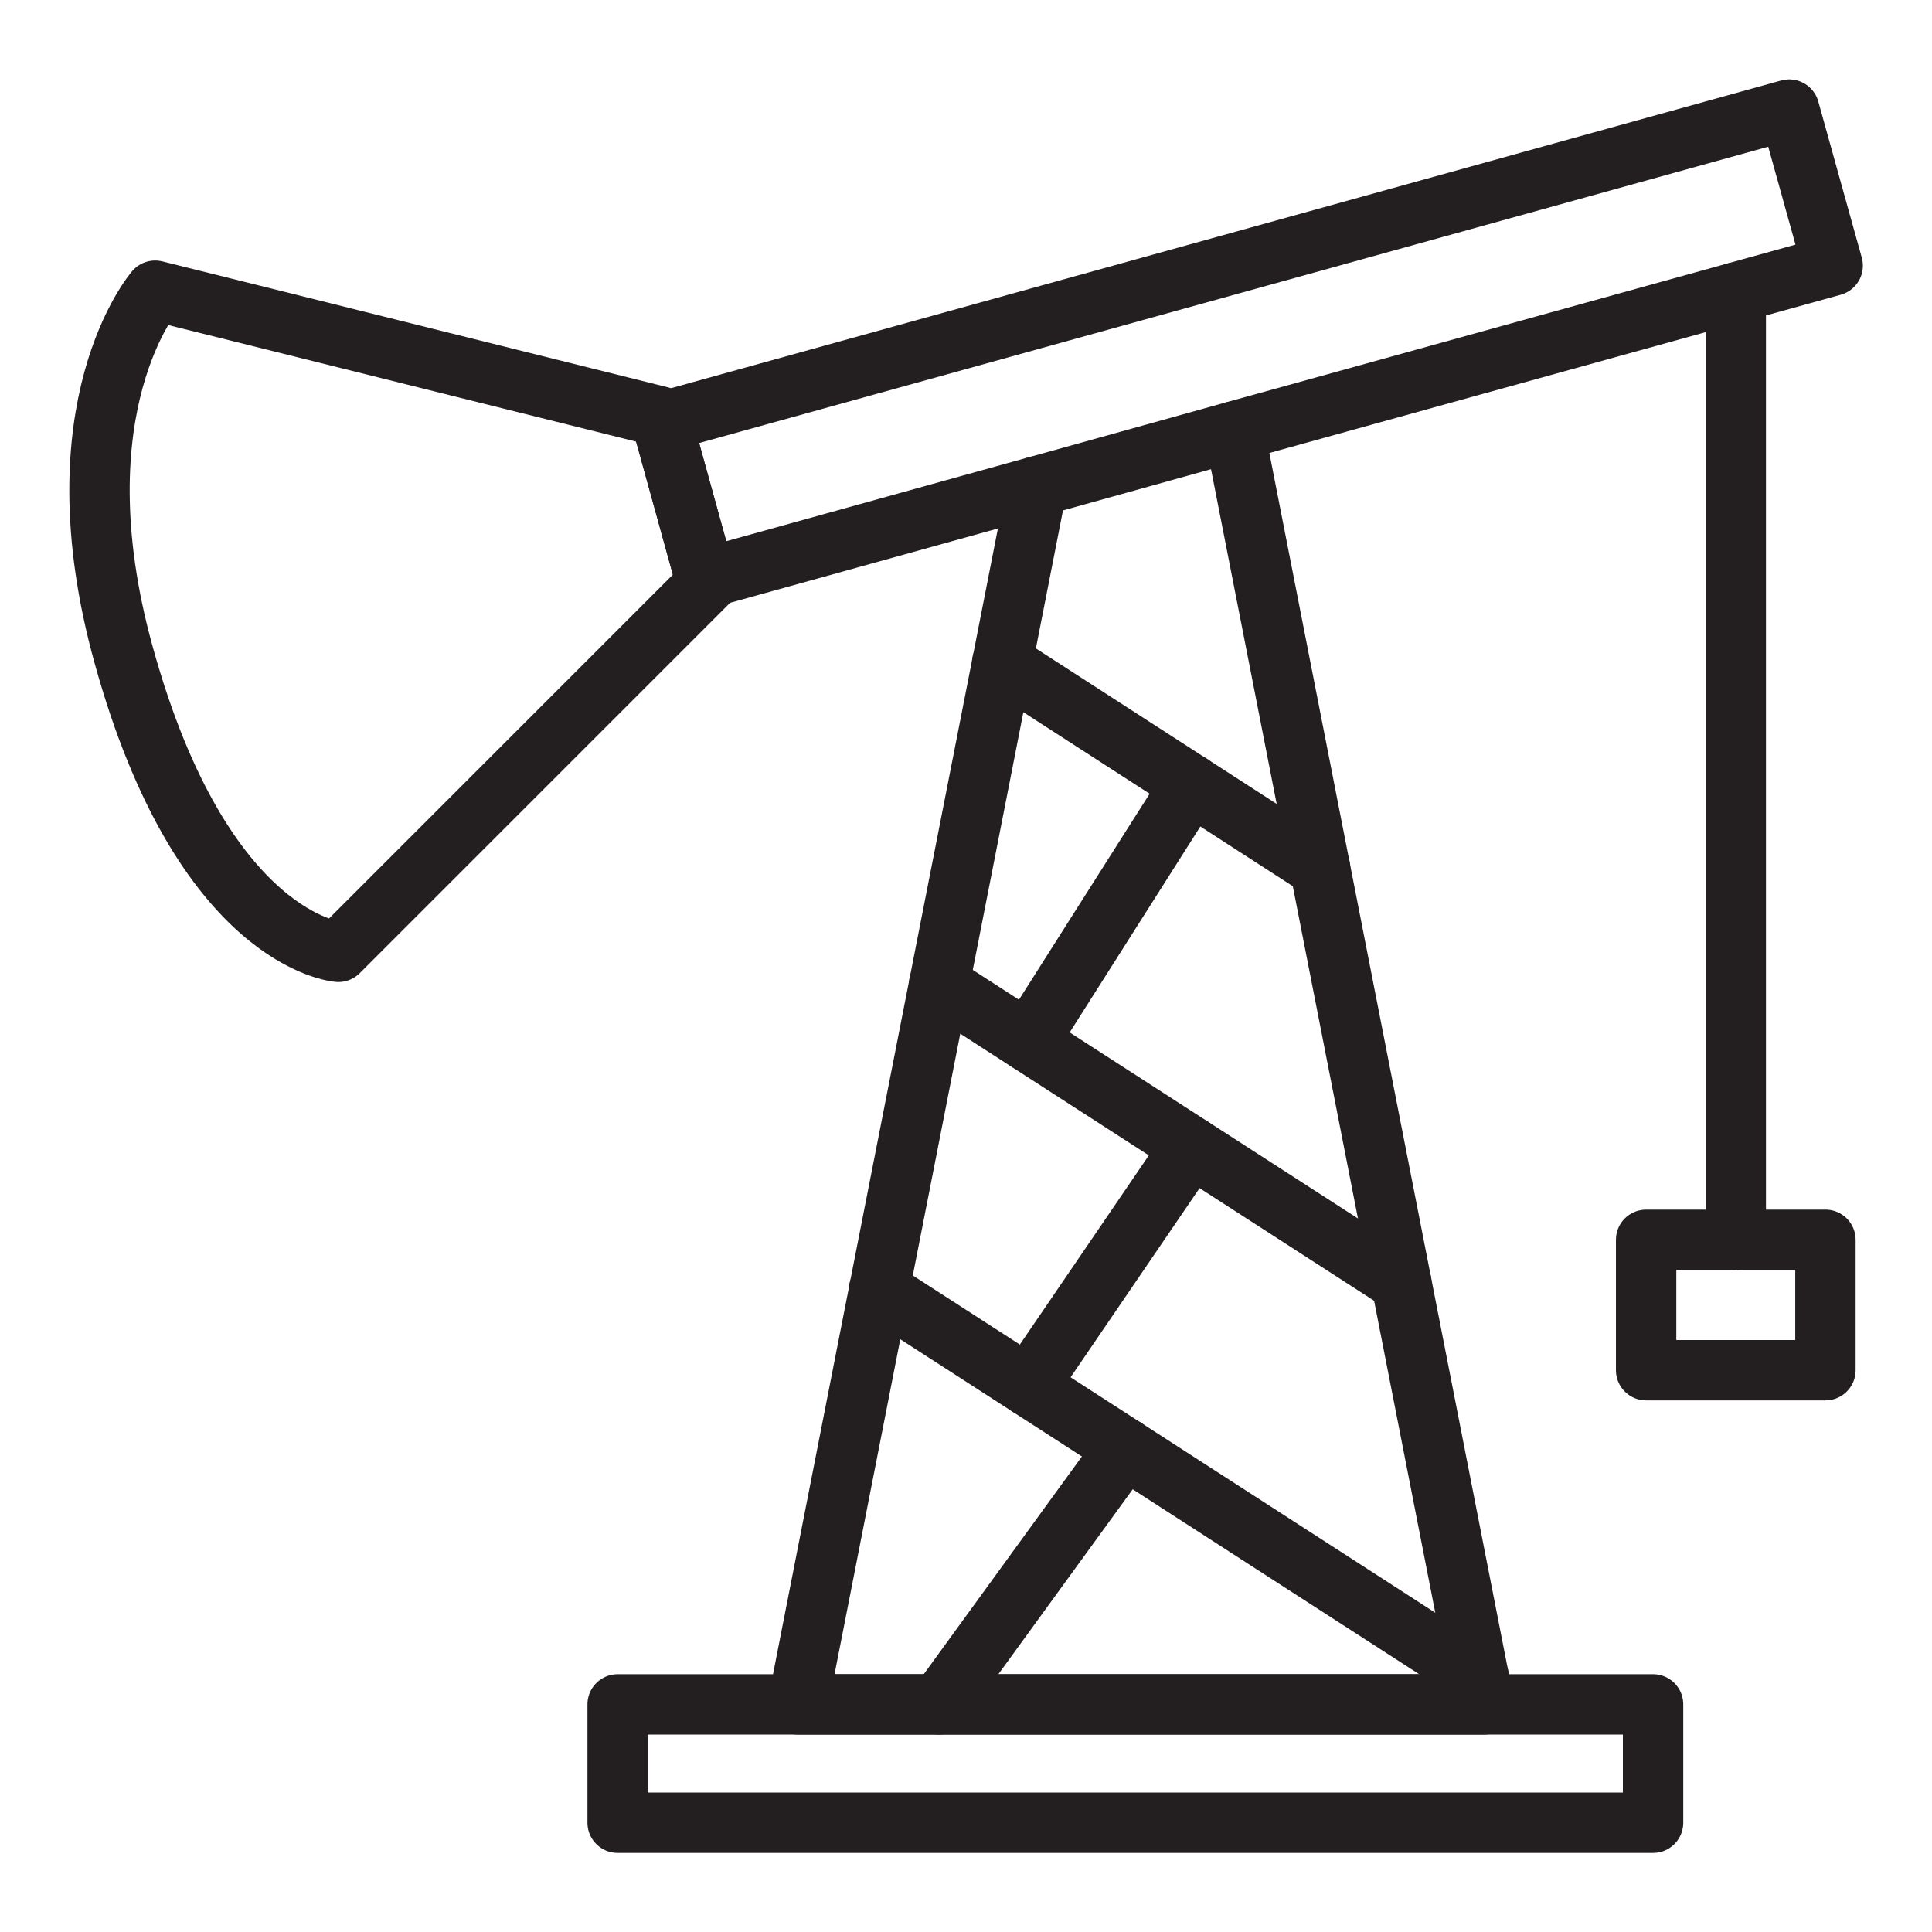
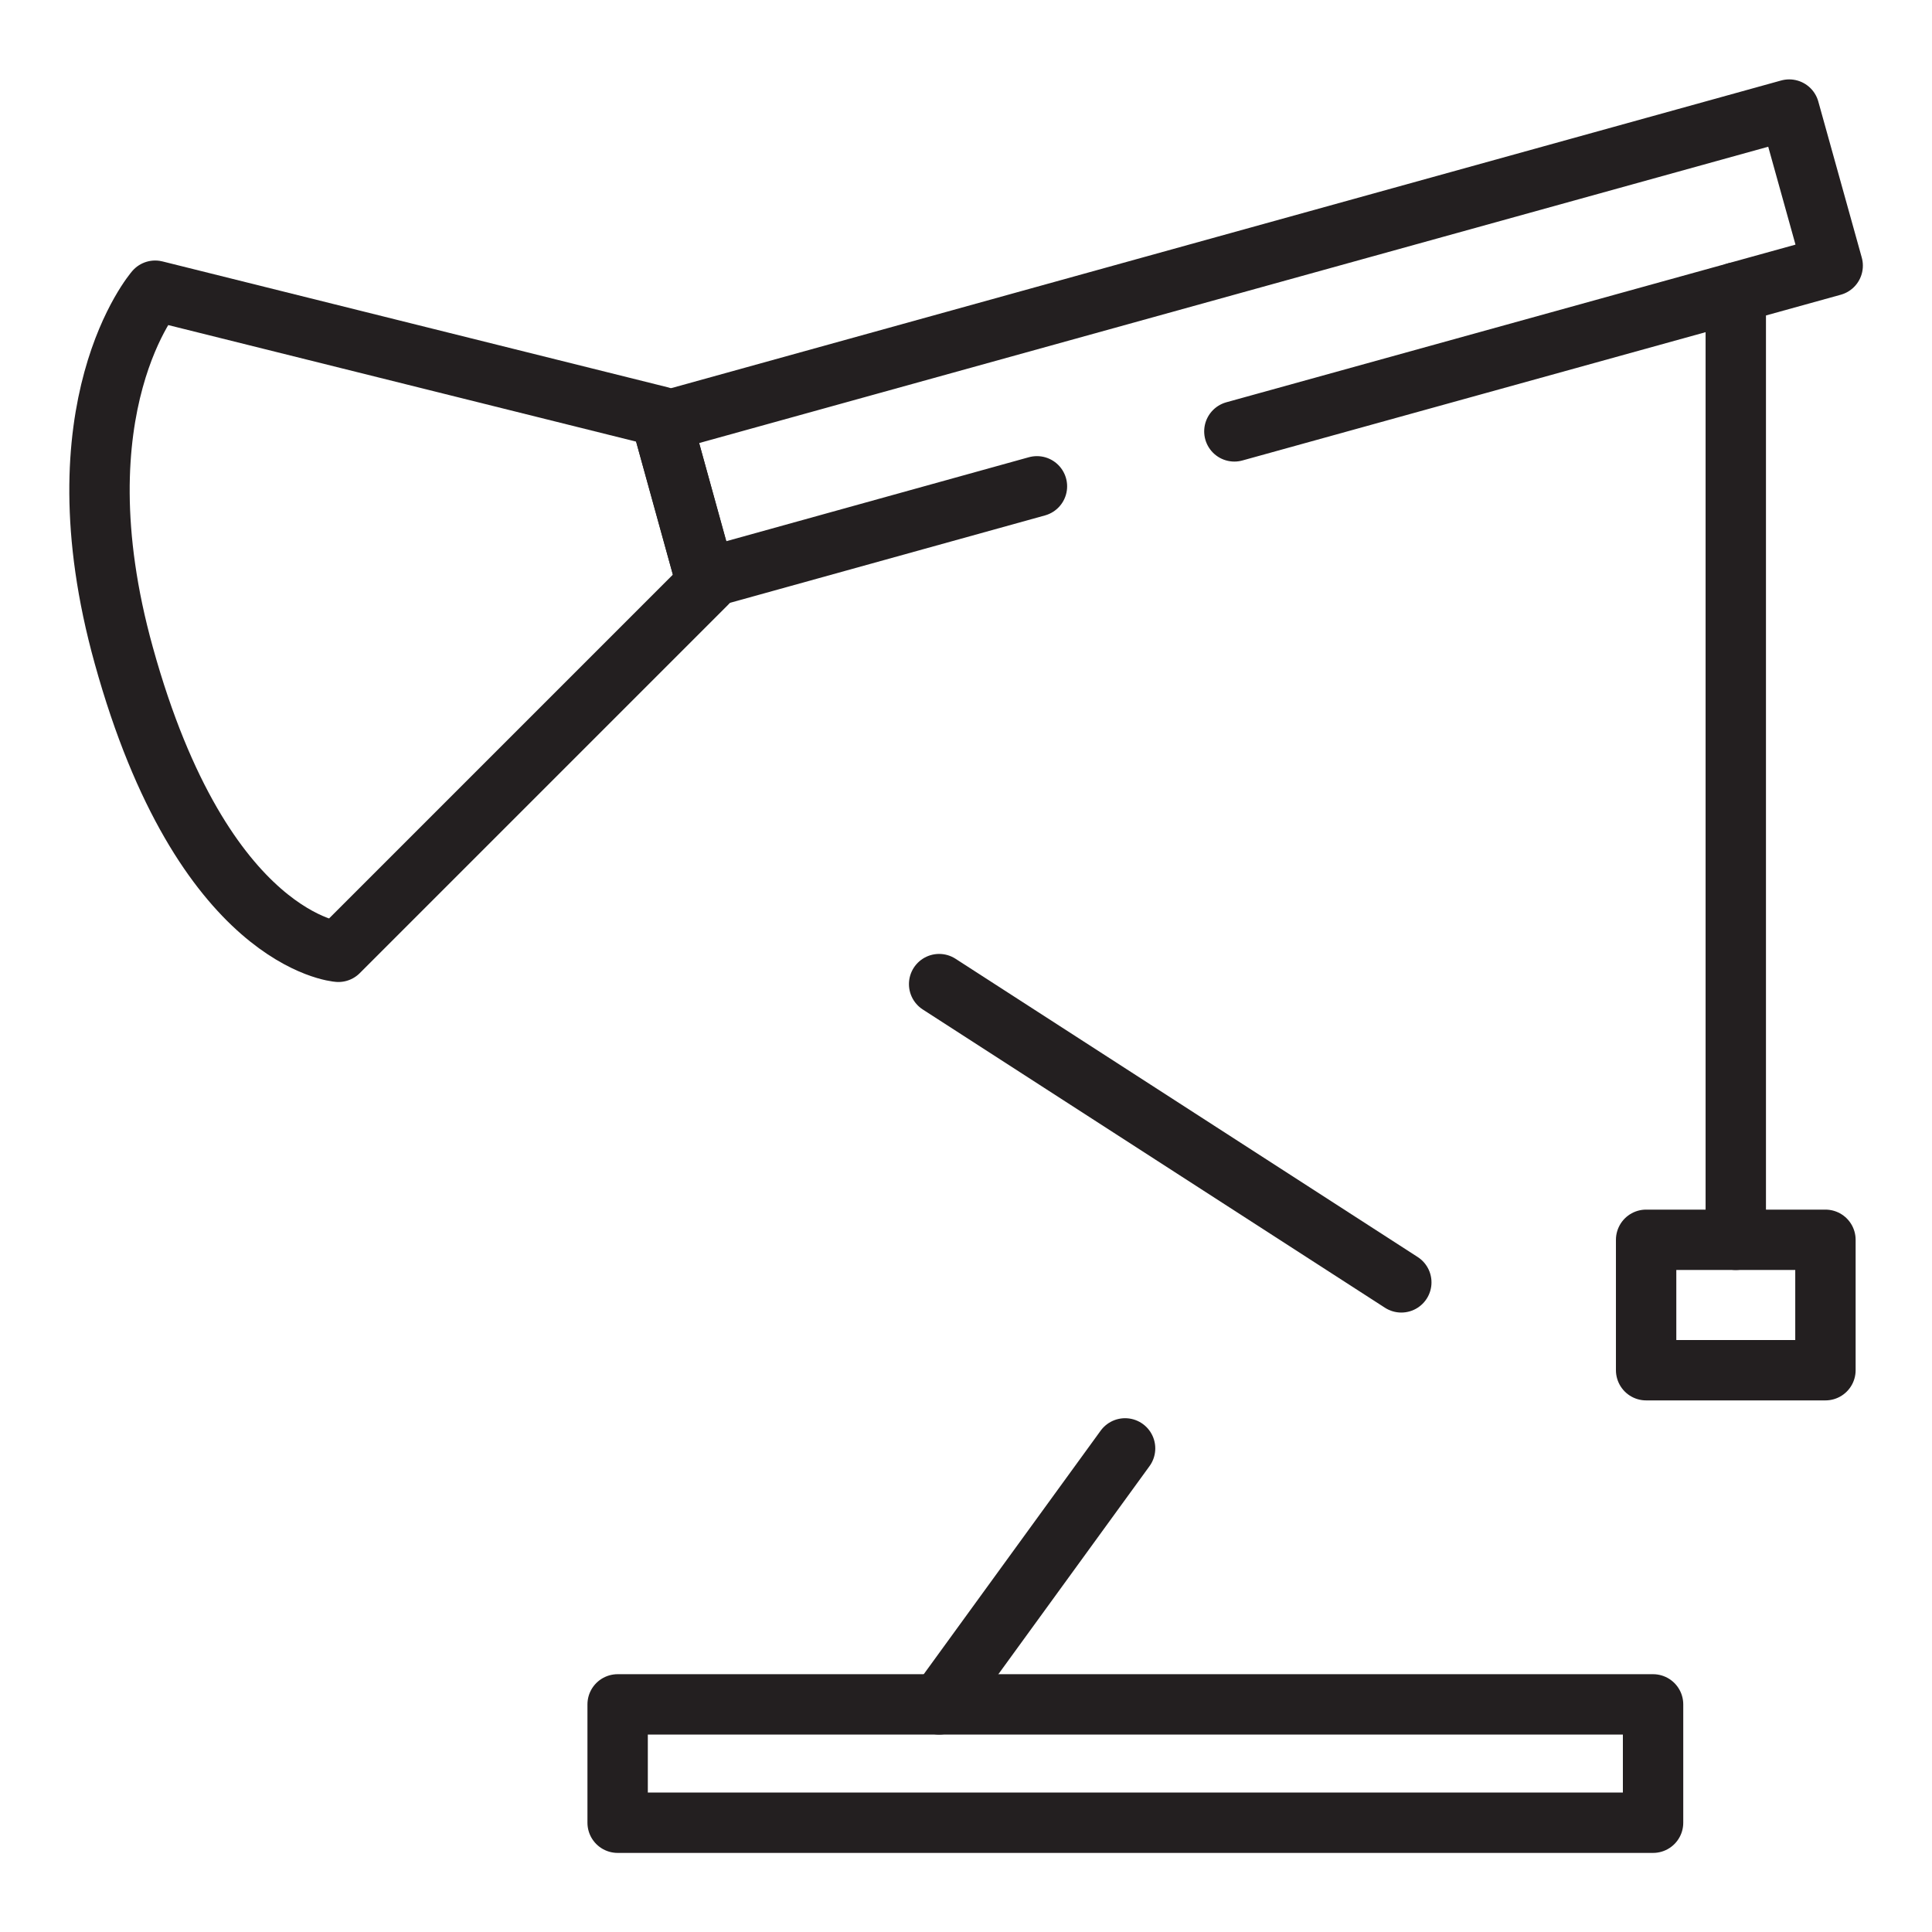
<svg xmlns="http://www.w3.org/2000/svg" version="1.0" id="Layer_1" x="0px" y="0px" viewBox="0 0 64 64" style="enable-background:new 0 0 64 64;" xml:space="preserve">
  <style type="text/css">
	.st0{fill:none;stroke:#231F20;stroke-width:2;stroke-linecap:round;stroke-linejoin:round;stroke-miterlimit:10;}
</style>
  <g>
-     <polygon class="st0" points="49.16,56.46 26.43,56.46 34.35,16.11 40.89,14.29  " />
    <path class="st0" d="M11.21,31.53c0,0-4.48-0.32-7.11-9.82C1.81,13.47,5.14,9.63,5.14,9.63l16.74,4.17l1.53,5.53L11.21,31.53z" />
    <rect x="20.46" y="56.46" class="st0" width="34.3" height="3.92" />
    <polyline class="st0" points="40.89,14.29 60.71,8.8 59.27,3.63 21.93,13.98 21.93,13.98 23.36,19.16 34.35,16.11  " />
-     <line class="st0" x1="33.2" y1="21.95" x2="43.73" y2="28.75" />
    <line class="st0" x1="46.42" y1="42.48" x2="31.11" y2="32.6" />
-     <line class="st0" x1="48.98" y1="55.54" x2="29.12" y2="42.72" />
    <line class="st0" x1="37.27" y1="47.98" x2="31.11" y2="56.46" />
-     <line class="st0" x1="39.46" y1="37.99" x2="34.06" y2="45.91" />
-     <line class="st0" x1="39.46" y1="25.99" x2="34.06" y2="34.5" />
    <line class="st0" x1="57.5" y1="9.69" x2="57.5" y2="41.07" />
    <rect x="54.53" y="41.07" class="st0" width="5.94" height="4.32" />
  </g>
</svg>